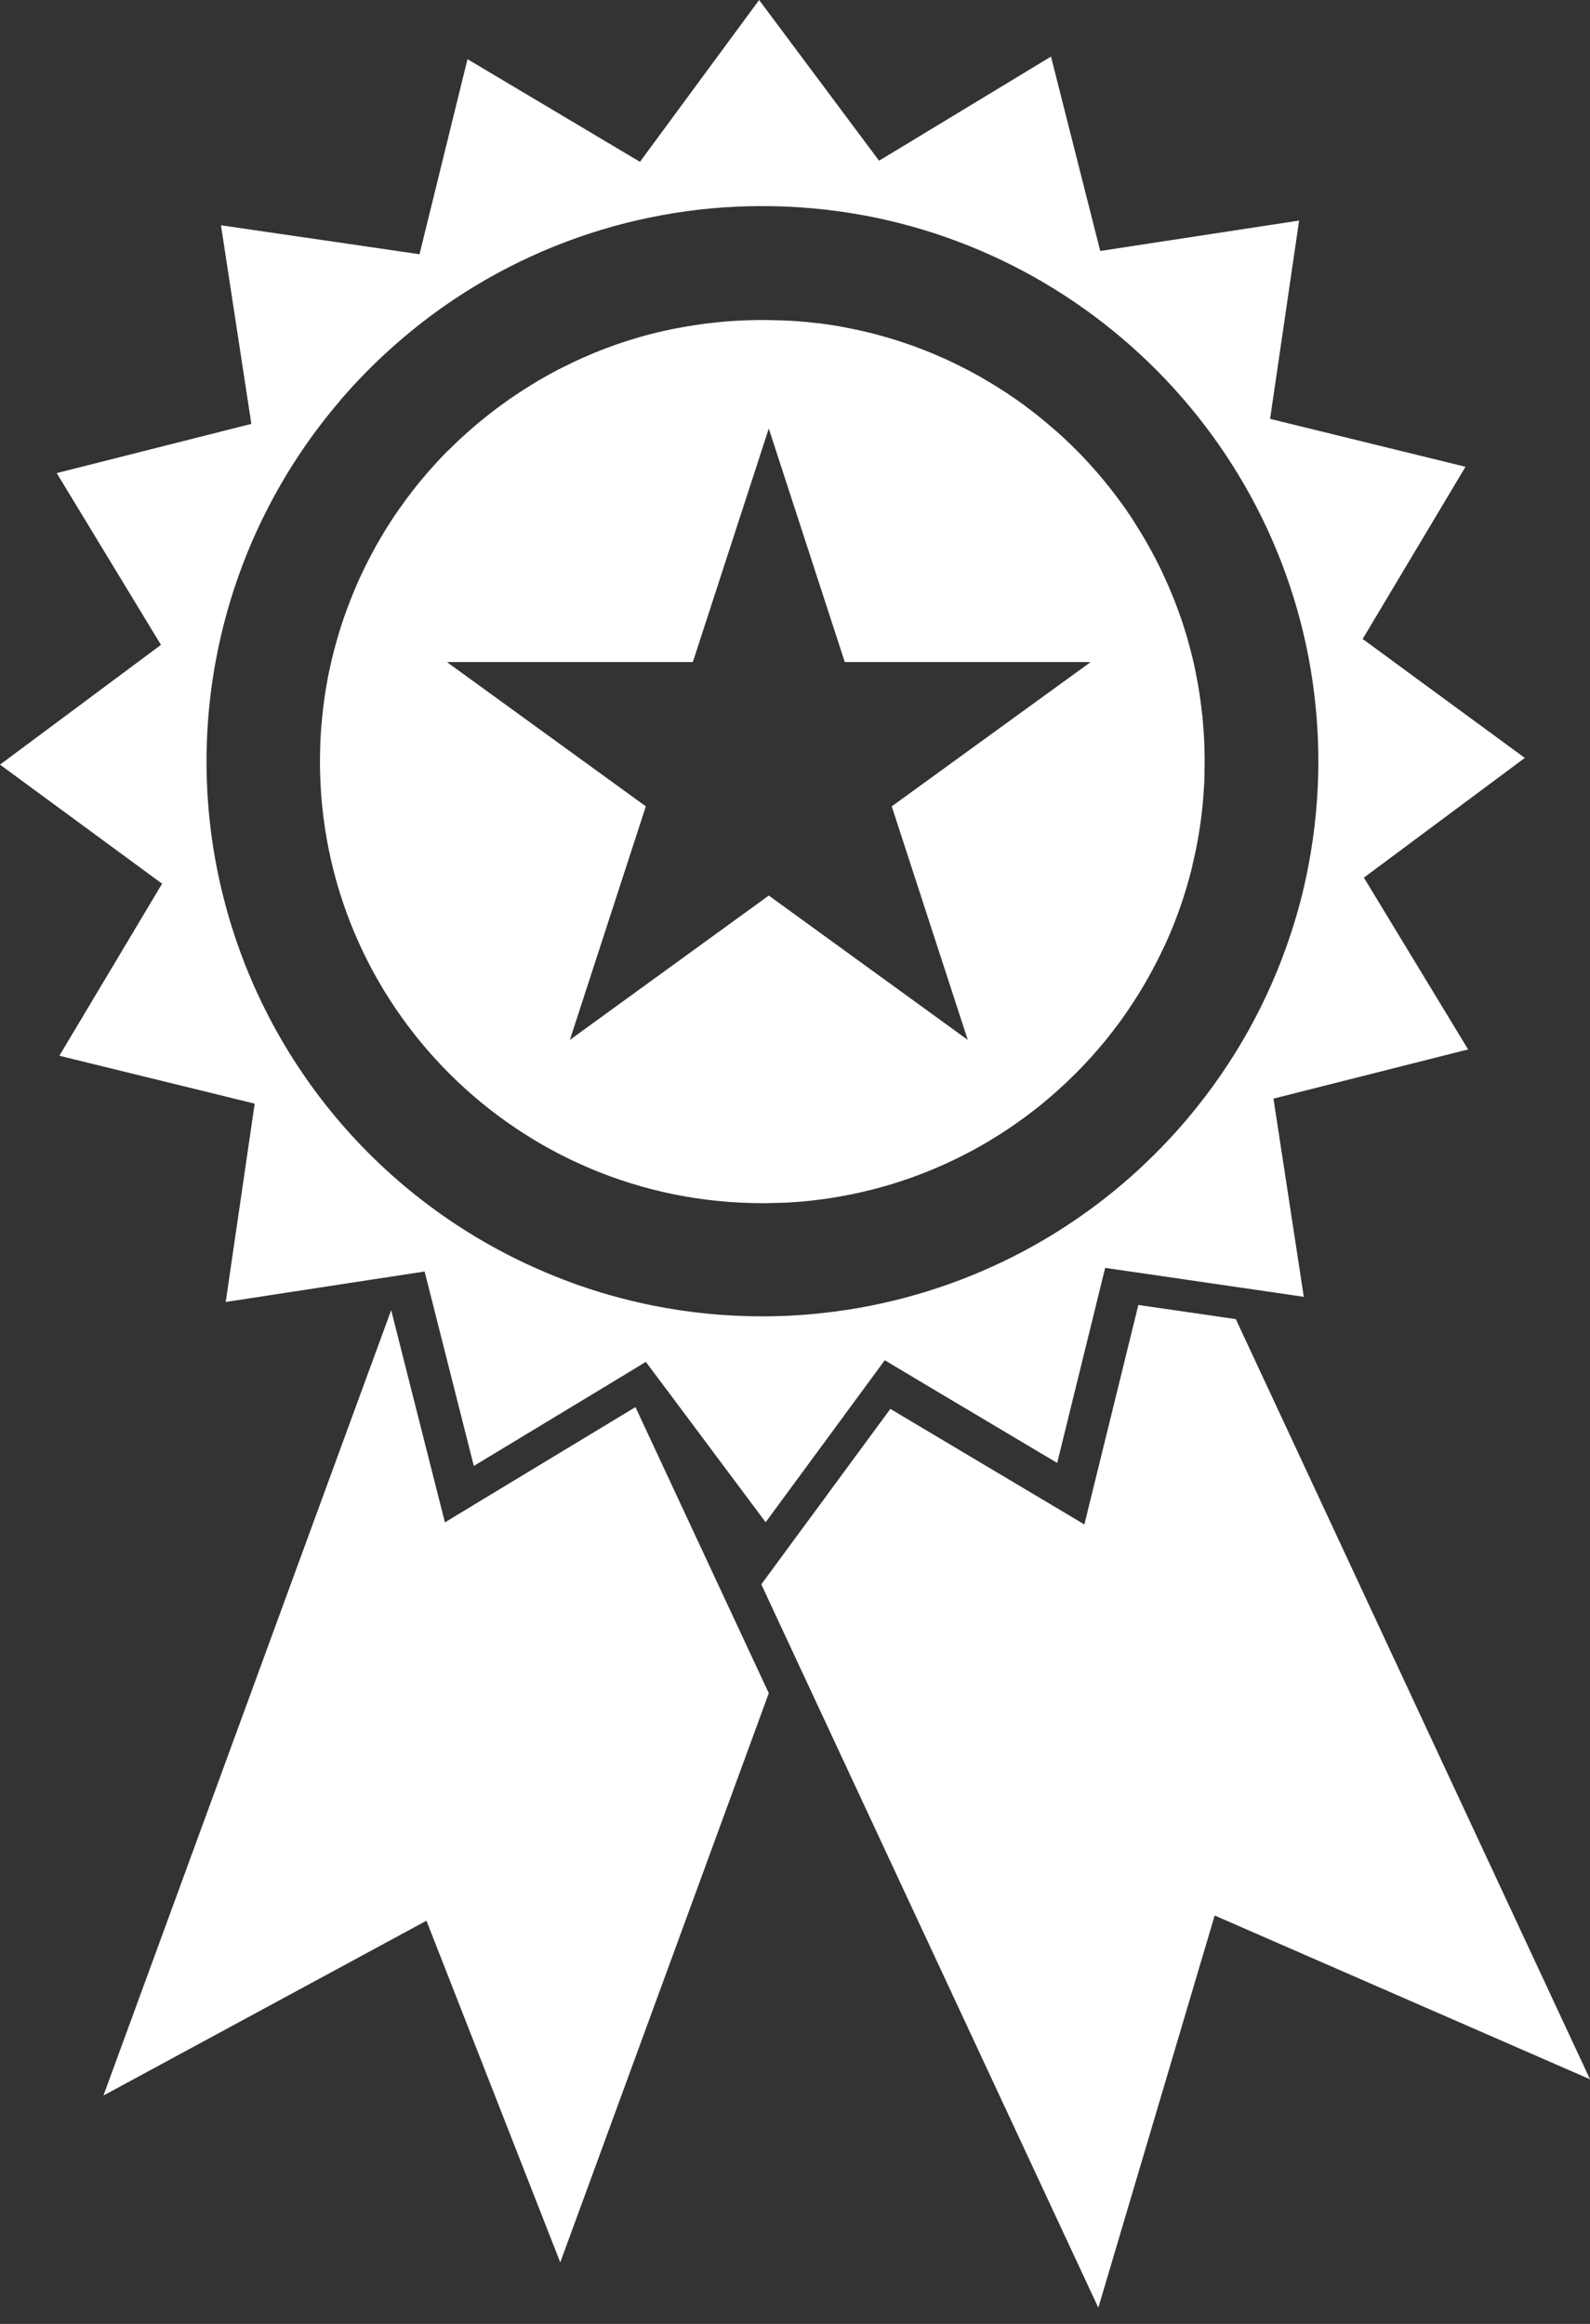
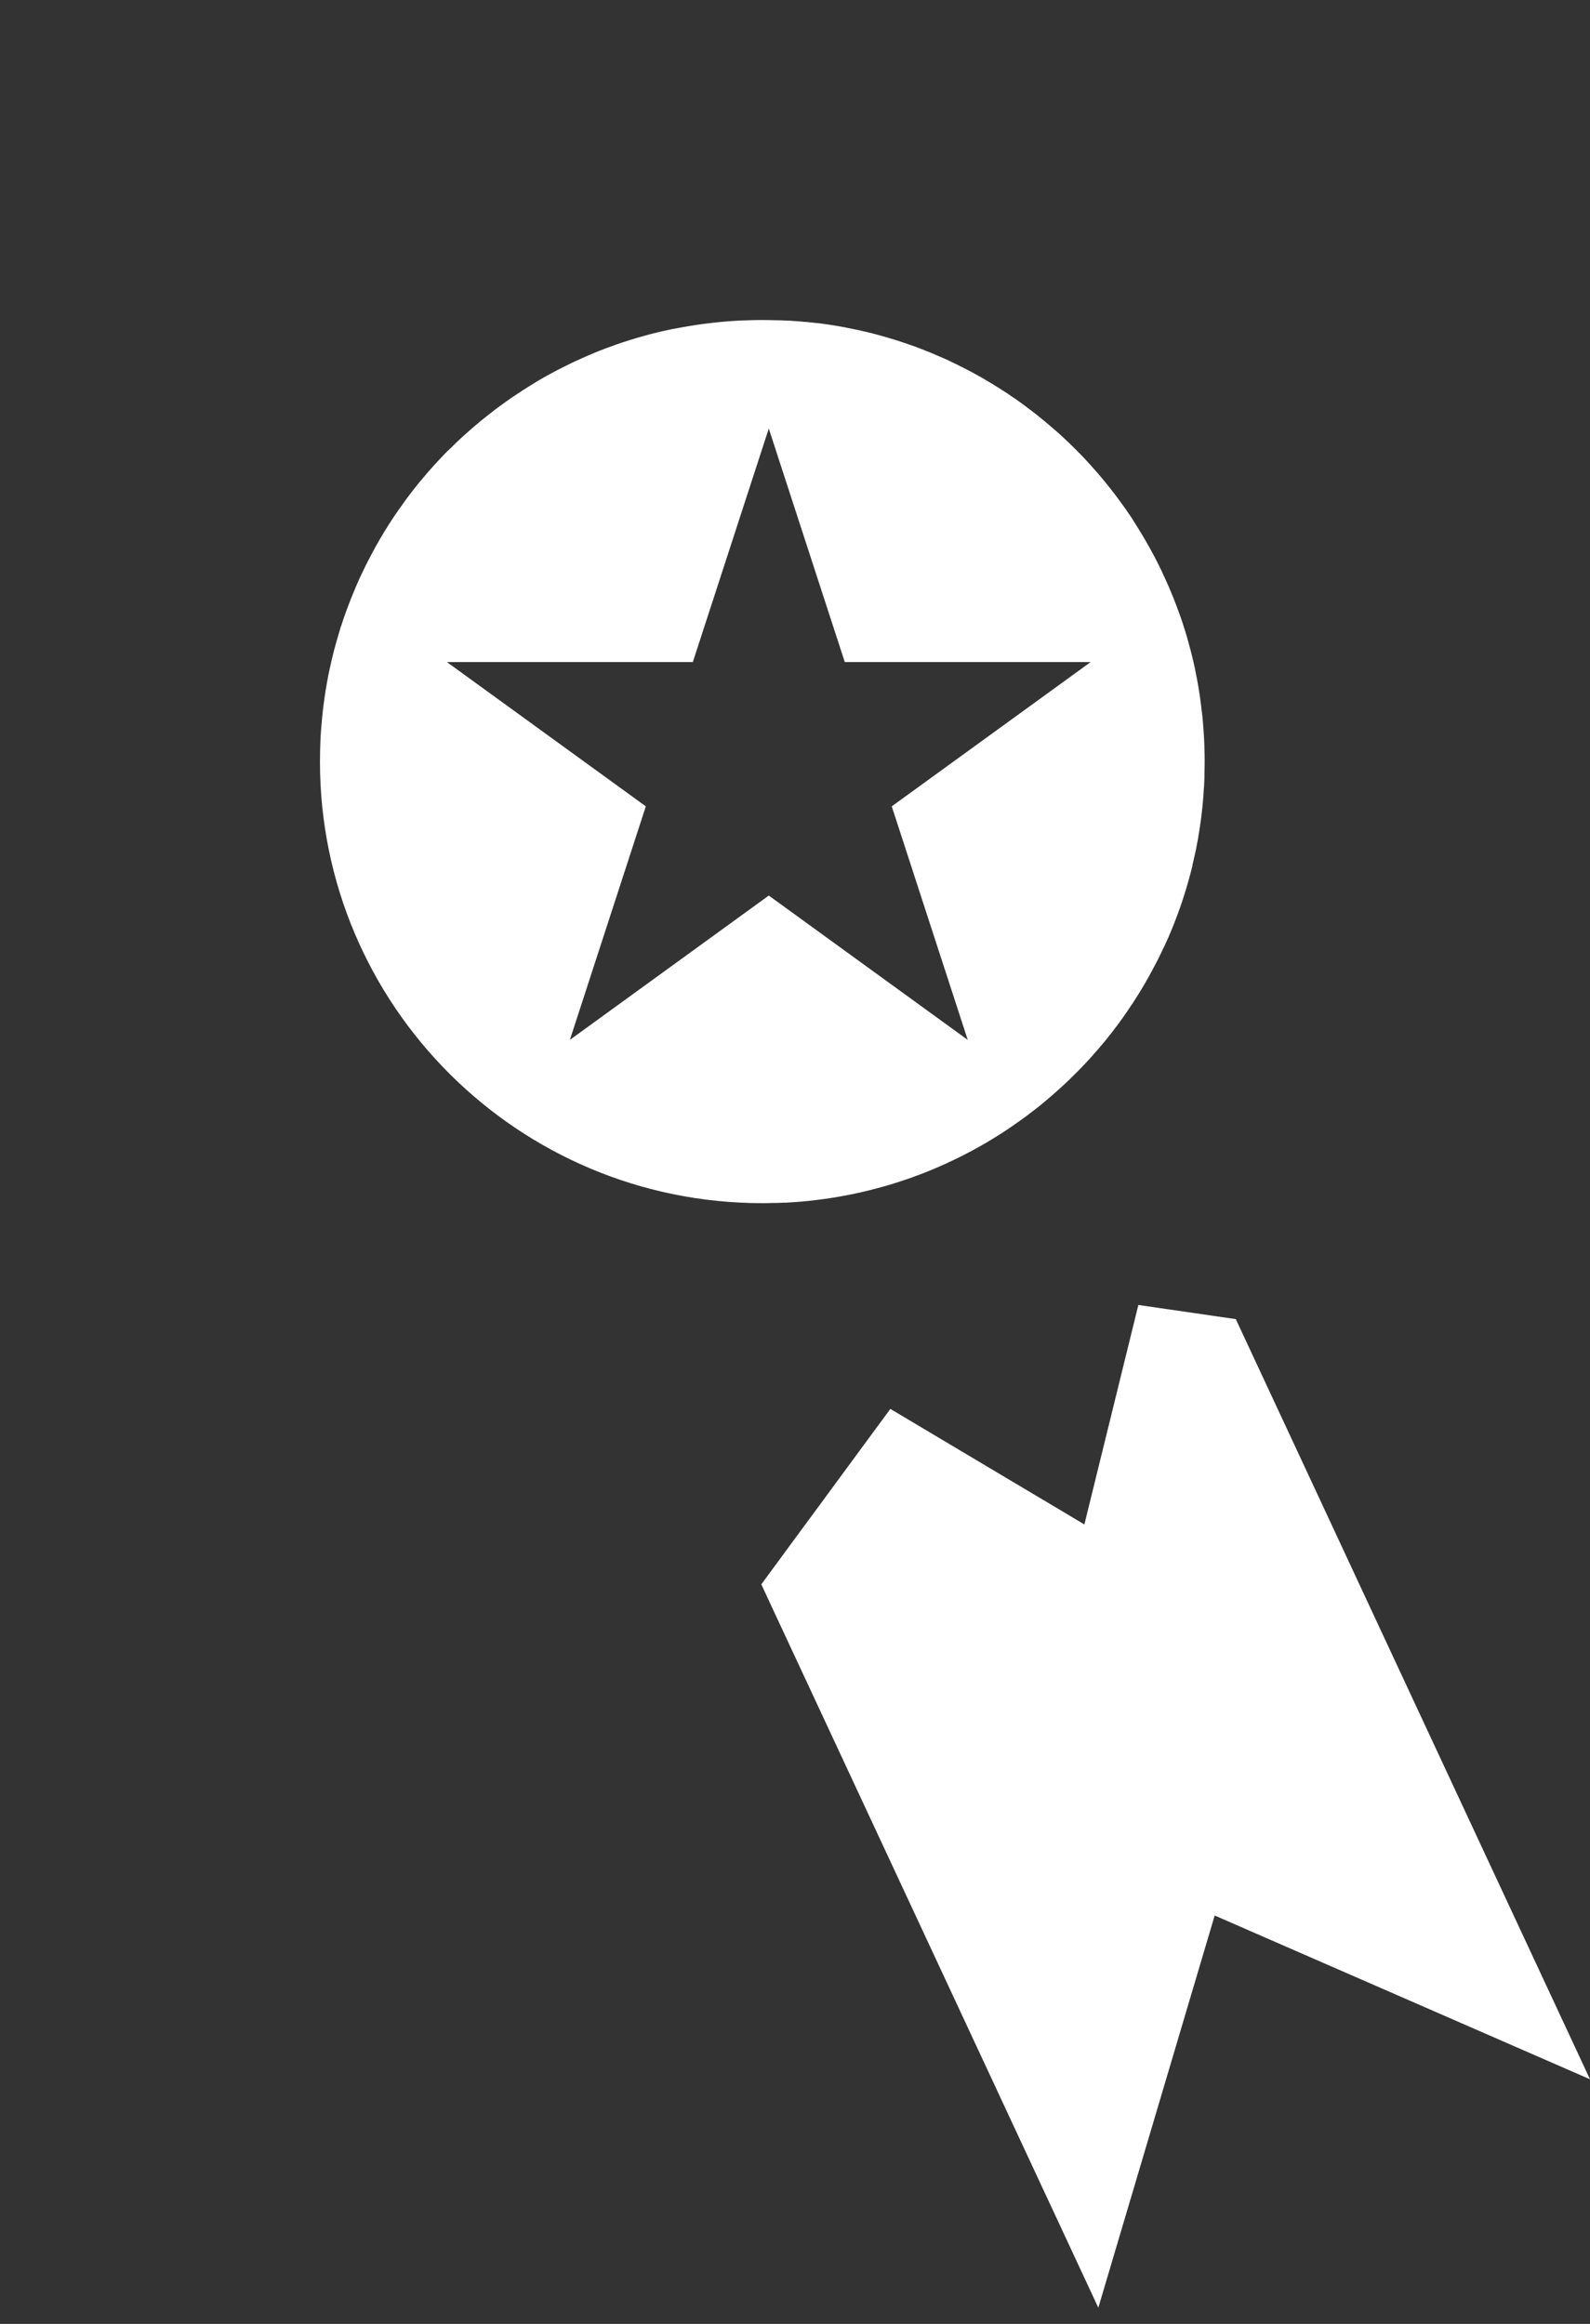
<svg xmlns="http://www.w3.org/2000/svg" width="39" height="57" viewBox="0 0 39 57" fill="none">
  <rect x="0" y="0" width="39" height="57" fill="#333333" stroke="none" />
-   <path d="M16.543 36.566L15.587 34.513L12.522 36.366L12.191 36.566L10.913 37.34L10.717 36.566L10.451 35.518L9.595 32.135L7.971 36.566L6.952 39.346L2.537 51.399L10.46 47.111L13.742 55.492L18.857 41.531V41.529L17.839 39.346L16.543 36.566Z" fill="white" />
-   <path d="M33.626 39.468L32.331 36.687L30.312 32.355L27.922 32.008L27.047 35.566L26.771 36.687L26.598 37.391L25.416 36.687L24.982 36.429L22.398 34.89L21.839 34.557L20.272 36.687L20.241 36.73L20.24 36.732L19.666 37.51L18.674 38.86L18.956 39.468L19.113 39.805L19.943 41.586L26.94 56.603L29.794 46.983L39 51L33.626 39.468Z" fill="white" />
-   <path d="M6.247 27.07L5.536 31.935L8.454 31.487L10.024 31.247L10.415 31.187L11.622 35.956L14.817 34.025L15.841 33.404L16.433 34.194L18.78 37.337L21.204 34.041L21.701 33.364L23.12 34.21L25.931 35.883L27.108 31.098L29.848 31.497L31.494 31.737L31.98 31.808L31.236 26.947L36.01 25.74L34.116 22.618L33.454 21.527L33.855 21.228L37.401 18.59L34.423 16.406L33.424 15.672L35.946 11.449L31.153 10.274L31.865 5.41L26.987 6.156L25.779 1.388L21.562 3.942L18.62 0L15.697 3.969L15.28 3.721L11.467 1.451L10.29 6.236L9.284 6.089L7.895 5.886L5.42 5.526L6.165 10.397L1.391 11.604L3.948 15.817L0 18.755L3.976 21.675L1.456 25.895L6.247 27.07ZM8.346 9.818C8.756 9.341 9.198 8.893 9.669 8.476C12.157 6.269 15.371 5.051 18.7 5.055C25.445 5.055 31.062 9.972 32.147 16.406C32.273 17.155 32.337 17.913 32.337 18.673C32.337 19.53 32.256 20.386 32.094 21.228C32.006 21.697 31.892 22.161 31.752 22.618C31.25 24.269 30.437 25.81 29.357 27.157C29.042 27.552 28.705 27.928 28.348 28.285C26.162 30.478 23.291 31.86 20.211 32.202C19.728 32.257 19.241 32.285 18.755 32.287H18.698C17.798 32.288 16.901 32.199 16.018 32.023C15.671 31.953 15.327 31.87 14.991 31.775H14.988C14.344 31.593 13.714 31.363 13.104 31.087C13.104 31.087 13.101 31.087 13.099 31.084C13.098 31.084 13.098 31.084 13.097 31.084C13.096 31.084 13.095 31.084 13.095 31.084C11.164 30.215 9.462 28.909 8.125 27.269C6.788 25.629 5.852 23.7 5.392 21.636C4.931 19.572 4.959 17.429 5.473 15.377C5.986 13.326 6.972 11.422 8.351 9.817L8.346 9.818Z" fill="white" />
+   <path d="M33.626 39.468L32.331 36.687L30.312 32.355L27.922 32.008L27.047 35.566L26.771 36.687L26.598 37.391L25.416 36.687L24.982 36.429L22.398 34.89L21.839 34.557L20.272 36.687L20.241 36.73L20.24 36.732L19.666 37.51L18.674 38.86L18.956 39.468L19.943 41.586L26.94 56.603L29.794 46.983L39 51L33.626 39.468Z" fill="white" />
  <path d="M18.701 29.511C18.78 29.511 18.858 29.511 18.936 29.506C18.963 29.506 18.988 29.506 19.013 29.506C19.084 29.506 19.155 29.502 19.226 29.499H19.278C19.364 29.494 19.45 29.489 19.537 29.482C19.644 29.474 19.751 29.464 19.858 29.453C19.934 29.444 20.009 29.436 20.084 29.426C20.174 29.416 20.262 29.402 20.352 29.389C20.512 29.365 20.671 29.337 20.828 29.305C20.868 29.299 20.91 29.29 20.95 29.281L20.968 29.276C21.031 29.264 21.091 29.251 21.152 29.236C21.327 29.195 21.501 29.151 21.673 29.102C21.757 29.079 21.838 29.055 21.921 29.029C22.003 29.002 22.096 28.972 22.182 28.944C22.251 28.922 22.319 28.898 22.387 28.873C22.416 28.863 22.443 28.852 22.473 28.841C22.543 28.816 22.613 28.79 22.681 28.762C22.763 28.73 22.845 28.697 22.926 28.662C23.089 28.594 23.249 28.521 23.406 28.445C23.485 28.407 23.564 28.369 23.642 28.328C23.798 28.249 23.952 28.166 24.104 28.078C24.179 28.035 24.254 27.991 24.33 27.944C24.405 27.898 24.479 27.852 24.551 27.807C24.637 27.751 24.722 27.695 24.806 27.637C24.827 27.623 24.848 27.61 24.867 27.595C24.936 27.548 25.001 27.501 25.068 27.453L25.086 27.44C25.093 27.436 25.1 27.43 25.107 27.425C25.175 27.376 25.242 27.325 25.309 27.272C25.34 27.25 25.371 27.226 25.402 27.201C25.476 27.145 25.548 27.085 25.619 27.026C25.675 26.98 25.732 26.931 25.788 26.882C25.905 26.781 26.02 26.678 26.132 26.573C26.181 26.528 26.228 26.482 26.274 26.436C26.32 26.391 26.37 26.343 26.416 26.296C26.483 26.229 26.55 26.16 26.615 26.09C26.624 26.082 26.633 26.072 26.642 26.062C26.654 26.05 26.666 26.037 26.676 26.024C26.733 25.967 26.785 25.905 26.837 25.845C26.866 25.814 26.893 25.782 26.923 25.748C26.974 25.689 27.026 25.629 27.074 25.569C27.078 25.565 27.082 25.561 27.086 25.557C27.137 25.492 27.187 25.43 27.238 25.366C27.278 25.316 27.317 25.266 27.354 25.214C27.387 25.174 27.417 25.133 27.448 25.091C27.453 25.084 27.457 25.077 27.462 25.07C27.499 25.021 27.535 24.971 27.57 24.919C27.605 24.868 27.647 24.811 27.683 24.756C27.709 24.719 27.733 24.682 27.757 24.643C27.759 24.641 27.761 24.639 27.763 24.636C27.77 24.625 27.778 24.614 27.785 24.603C27.811 24.564 27.836 24.525 27.861 24.485C27.899 24.428 27.935 24.367 27.972 24.307C28.008 24.247 28.044 24.188 28.08 24.126C28.11 24.075 28.14 24.023 28.169 23.97L28.179 23.952C28.222 23.875 28.265 23.797 28.305 23.717C28.307 23.717 28.308 23.716 28.309 23.715C28.309 23.713 28.31 23.712 28.31 23.71C28.363 23.612 28.414 23.51 28.463 23.409C28.492 23.349 28.52 23.288 28.549 23.228C28.554 23.218 28.559 23.208 28.565 23.199C28.579 23.166 28.594 23.133 28.609 23.099C28.642 23.031 28.671 22.963 28.7 22.893C28.735 22.813 28.768 22.73 28.8 22.649C28.804 22.639 28.807 22.631 28.811 22.62C28.834 22.564 28.854 22.508 28.875 22.451C28.888 22.417 28.902 22.383 28.913 22.348C28.935 22.292 28.956 22.23 28.975 22.171L28.997 22.109C29.02 22.04 29.042 21.969 29.064 21.898C29.087 21.826 29.108 21.757 29.127 21.687C29.141 21.639 29.155 21.591 29.168 21.542C29.181 21.493 29.193 21.451 29.205 21.406C29.22 21.349 29.234 21.289 29.249 21.23C29.249 21.23 29.249 21.227 29.249 21.225C29.249 21.223 29.249 21.219 29.249 21.216C29.271 21.122 29.293 21.027 29.314 20.934C29.324 20.89 29.332 20.847 29.342 20.802C29.351 20.758 29.361 20.696 29.371 20.645C29.374 20.637 29.375 20.629 29.376 20.62C29.377 20.612 29.378 20.604 29.381 20.597C29.397 20.498 29.414 20.398 29.429 20.298C29.445 20.198 29.457 20.102 29.47 20.003C29.47 19.985 29.474 19.967 29.476 19.946C29.488 19.849 29.498 19.752 29.506 19.654C29.514 19.57 29.521 19.485 29.525 19.397C29.525 19.364 29.531 19.331 29.533 19.296C29.538 19.215 29.541 19.133 29.543 19.053C29.543 19.02 29.543 18.987 29.543 18.955C29.546 18.862 29.548 18.769 29.548 18.673C29.548 18.577 29.548 18.487 29.543 18.391C29.543 18.323 29.539 18.256 29.537 18.188C29.537 18.147 29.532 18.106 29.531 18.065C29.527 17.988 29.521 17.912 29.516 17.839C29.51 17.766 29.504 17.699 29.498 17.628C29.498 17.603 29.493 17.578 29.491 17.553C29.483 17.491 29.477 17.43 29.468 17.369C29.464 17.33 29.46 17.291 29.454 17.252C29.446 17.187 29.438 17.123 29.428 17.059C29.428 17.038 29.421 17.019 29.418 16.998C29.406 16.916 29.393 16.835 29.378 16.755C29.368 16.698 29.357 16.638 29.345 16.579C29.34 16.555 29.334 16.531 29.331 16.507C29.326 16.483 29.321 16.46 29.315 16.435C29.316 16.432 29.316 16.429 29.315 16.425C29.315 16.418 29.315 16.413 29.311 16.406C29.297 16.343 29.284 16.28 29.27 16.218C29.25 16.133 29.229 16.049 29.207 15.965C29.184 15.882 29.162 15.796 29.138 15.71C29.134 15.694 29.129 15.677 29.125 15.662C29.104 15.591 29.083 15.52 29.061 15.45C29.038 15.38 29.016 15.309 28.993 15.238C28.988 15.224 28.983 15.21 28.979 15.196C28.959 15.14 28.94 15.083 28.919 15.027L28.914 15.016C28.913 15.009 28.91 15.003 28.907 14.996C28.88 14.919 28.851 14.841 28.82 14.763C28.8 14.707 28.778 14.656 28.756 14.603C28.727 14.53 28.696 14.456 28.664 14.383C28.62 14.283 28.576 14.184 28.53 14.088C28.523 14.069 28.515 14.052 28.506 14.034C28.494 14.01 28.482 13.983 28.47 13.958C28.434 13.884 28.399 13.812 28.362 13.741C28.359 13.737 28.357 13.731 28.355 13.727C28.321 13.662 28.287 13.596 28.252 13.533C28.236 13.506 28.222 13.476 28.207 13.452C28.192 13.428 28.186 13.414 28.177 13.396C28.174 13.389 28.17 13.383 28.165 13.377C28.143 13.338 28.12 13.297 28.097 13.257C28.074 13.217 28.041 13.164 28.015 13.118C27.974 13.049 27.933 12.983 27.891 12.916L27.805 12.779C27.802 12.776 27.8 12.771 27.798 12.768C27.795 12.766 27.791 12.758 27.787 12.752C27.787 12.751 27.787 12.749 27.787 12.748C27.748 12.687 27.706 12.626 27.664 12.566L27.593 12.462C27.589 12.454 27.584 12.449 27.579 12.442C27.561 12.417 27.543 12.391 27.523 12.366C27.475 12.299 27.427 12.233 27.378 12.168C27.328 12.103 27.279 12.039 27.229 11.975C27.179 11.911 27.137 11.86 27.091 11.803C26.988 11.676 26.881 11.554 26.772 11.433C26.734 11.391 26.697 11.349 26.659 11.309C26.651 11.301 26.643 11.291 26.636 11.283C26.628 11.274 26.619 11.265 26.611 11.256C26.608 11.254 26.607 11.252 26.605 11.249C26.576 11.22 26.549 11.19 26.519 11.16C26.476 11.116 26.432 11.071 26.388 11.027C26.344 10.983 26.3 10.939 26.255 10.896L26.137 10.784C26.107 10.754 26.075 10.727 26.044 10.697L25.948 10.61C25.942 10.604 25.935 10.598 25.928 10.592L25.872 10.544C25.805 10.485 25.737 10.427 25.669 10.371C25.669 10.371 25.664 10.365 25.662 10.364C25.628 10.335 25.593 10.308 25.558 10.279C25.511 10.239 25.462 10.2 25.414 10.162C25.365 10.124 25.316 10.086 25.266 10.049C25.245 10.034 25.226 10.017 25.206 10.004C25.186 9.99 25.164 9.973 25.145 9.957C25.141 9.954 25.137 9.951 25.133 9.948C25.081 9.91 25.029 9.873 24.978 9.835C24.927 9.797 24.868 9.758 24.812 9.722C24.789 9.704 24.764 9.687 24.738 9.67C24.682 9.634 24.63 9.598 24.574 9.564C24.549 9.547 24.524 9.532 24.501 9.517C24.395 9.449 24.289 9.385 24.18 9.322C24.147 9.301 24.112 9.281 24.079 9.262C24.009 9.222 23.939 9.183 23.868 9.145C23.863 9.143 23.859 9.14 23.855 9.137C23.782 9.098 23.709 9.06 23.636 9.024L23.497 8.954C23.448 8.929 23.401 8.906 23.352 8.884C23.239 8.827 23.126 8.778 23.008 8.728C22.952 8.703 22.892 8.678 22.834 8.654L22.659 8.583C22.583 8.554 22.508 8.525 22.433 8.497L22.302 8.451C22.242 8.43 22.182 8.41 22.122 8.39C22.062 8.37 22.005 8.351 21.946 8.333C21.904 8.32 21.863 8.307 21.821 8.296C21.803 8.289 21.787 8.285 21.768 8.279C21.677 8.253 21.586 8.227 21.494 8.203C21.459 8.193 21.423 8.183 21.388 8.175C21.309 8.155 21.229 8.136 21.148 8.119L21.131 8.114C21.096 8.106 21.061 8.098 21.025 8.09L21 8.086C20.932 8.07 20.864 8.056 20.795 8.044C20.753 8.033 20.709 8.026 20.664 8.018C20.463 7.981 20.26 7.95 20.054 7.925C20.049 7.925 20.042 7.925 20.036 7.925C19.97 7.917 19.904 7.91 19.838 7.903C19.809 7.899 19.781 7.896 19.753 7.895C19.75 7.894 19.747 7.894 19.744 7.895C19.726 7.895 19.708 7.891 19.688 7.891C19.597 7.881 19.508 7.874 19.417 7.87C19.4 7.867 19.382 7.866 19.365 7.866C19.358 7.866 19.352 7.866 19.345 7.866C19.282 7.862 19.221 7.859 19.157 7.857C19.143 7.857 19.128 7.857 19.112 7.857L18.992 7.854C18.893 7.851 18.794 7.85 18.695 7.85C18.596 7.85 18.509 7.85 18.413 7.854C18.317 7.857 18.226 7.859 18.134 7.863C18.042 7.869 17.95 7.874 17.859 7.881C17.794 7.886 17.729 7.891 17.665 7.898C17.601 7.905 17.552 7.909 17.495 7.916C17.439 7.923 17.383 7.929 17.326 7.936C17.253 7.944 17.183 7.954 17.113 7.965C17.107 7.966 17.102 7.967 17.096 7.967L16.996 7.983C16.922 7.994 16.848 8.006 16.776 8.019C16.688 8.035 16.6 8.051 16.514 8.068C16.513 8.067 16.511 8.067 16.51 8.068C16.422 8.086 16.334 8.106 16.247 8.124C16.205 8.133 16.163 8.143 16.122 8.154L16.028 8.177C15.999 8.184 15.972 8.191 15.942 8.199C15.937 8.199 15.932 8.2 15.928 8.202C15.866 8.218 15.804 8.235 15.743 8.253C15.646 8.28 15.553 8.31 15.461 8.337C15.393 8.358 15.327 8.379 15.261 8.401C15.219 8.415 15.175 8.43 15.132 8.445L15.103 8.455L15.084 8.462C15.014 8.486 14.944 8.512 14.876 8.538L14.841 8.551C14.813 8.561 14.785 8.572 14.761 8.582L14.719 8.598C14.627 8.635 14.536 8.671 14.446 8.711C14.343 8.755 14.24 8.801 14.138 8.848C14.052 8.887 13.965 8.929 13.881 8.972L13.846 8.989C13.733 9.045 13.62 9.101 13.507 9.165C13.455 9.193 13.404 9.222 13.352 9.251C13.301 9.281 13.252 9.308 13.202 9.337C13.171 9.354 13.141 9.374 13.11 9.394C13.08 9.413 13.049 9.431 13.018 9.45C12.897 9.524 12.778 9.602 12.659 9.681C12.624 9.703 12.591 9.725 12.557 9.749C12.509 9.782 12.461 9.816 12.414 9.849C12.367 9.882 12.306 9.927 12.251 9.967C12.175 10.024 12.099 10.08 12.025 10.14C11.988 10.169 11.951 10.196 11.912 10.229C11.873 10.261 11.838 10.289 11.8 10.318C11.7 10.4 11.601 10.487 11.505 10.57C11.454 10.614 11.406 10.658 11.357 10.702C11.284 10.768 11.213 10.835 11.144 10.903C11.113 10.934 11.081 10.964 11.051 10.995L10.964 11.075L10.96 11.08L10.92 11.12C10.874 11.167 10.828 11.217 10.782 11.266C10.736 11.314 10.683 11.373 10.633 11.427C10.628 11.432 10.623 11.438 10.619 11.444C10.544 11.525 10.473 11.606 10.406 11.689C10.398 11.697 10.39 11.705 10.384 11.713L10.367 11.734C10.297 11.816 10.229 11.899 10.162 11.985C10.106 12.06 10.046 12.135 9.989 12.21C9.92 12.305 9.851 12.4 9.783 12.497C9.744 12.553 9.707 12.606 9.67 12.661C9.624 12.73 9.578 12.8 9.534 12.871C9.507 12.911 9.482 12.951 9.457 12.992C9.457 12.996 9.452 13.001 9.449 13.006C9.426 13.042 9.403 13.079 9.382 13.119C9.348 13.171 9.316 13.227 9.286 13.281C9.241 13.358 9.199 13.433 9.158 13.511C9.117 13.588 9.075 13.665 9.035 13.743C8.989 13.832 8.945 13.922 8.902 14.012C8.881 14.058 8.858 14.103 8.837 14.149C8.816 14.195 8.794 14.24 8.775 14.287C8.735 14.378 8.694 14.472 8.657 14.565C8.622 14.648 8.59 14.734 8.558 14.816L8.545 14.847C8.545 14.853 8.54 14.862 8.537 14.869C8.535 14.873 8.534 14.877 8.533 14.882C8.509 14.942 8.487 15.002 8.466 15.064C8.464 15.068 8.463 15.072 8.462 15.076C8.454 15.098 8.447 15.119 8.438 15.141C8.43 15.164 8.423 15.184 8.416 15.207L8.374 15.336C8.37 15.348 8.366 15.36 8.361 15.371C8.357 15.382 8.357 15.384 8.354 15.391C8.352 15.398 8.349 15.41 8.346 15.419C8.328 15.476 8.312 15.536 8.295 15.593C8.26 15.706 8.228 15.823 8.197 15.938C8.179 16.01 8.161 16.081 8.144 16.153C8.133 16.196 8.122 16.241 8.114 16.285C8.106 16.33 8.095 16.363 8.087 16.403C8.079 16.444 8.07 16.481 8.062 16.521C8.062 16.53 8.058 16.539 8.056 16.548C8.044 16.608 8.033 16.667 8.023 16.727C8.017 16.754 8.013 16.78 8.009 16.807C7.994 16.887 7.981 16.969 7.969 17.052C7.959 17.119 7.95 17.186 7.941 17.254C7.937 17.283 7.933 17.31 7.93 17.343C7.923 17.387 7.918 17.432 7.915 17.478C7.906 17.548 7.899 17.617 7.894 17.686C7.89 17.718 7.887 17.749 7.885 17.781C7.878 17.849 7.874 17.917 7.87 17.987C7.867 18.012 7.866 18.038 7.864 18.066C7.861 18.122 7.859 18.176 7.857 18.232C7.856 18.287 7.854 18.341 7.852 18.395C7.852 18.489 7.848 18.582 7.848 18.677C7.847 24.659 12.706 29.511 18.701 29.511ZM16.994 16.239L18.857 10.511L20.721 16.239H26.752L21.873 19.778L23.737 25.506L18.857 21.966L13.978 25.506L15.841 19.778L10.962 16.239H16.994Z" fill="white" />
</svg>